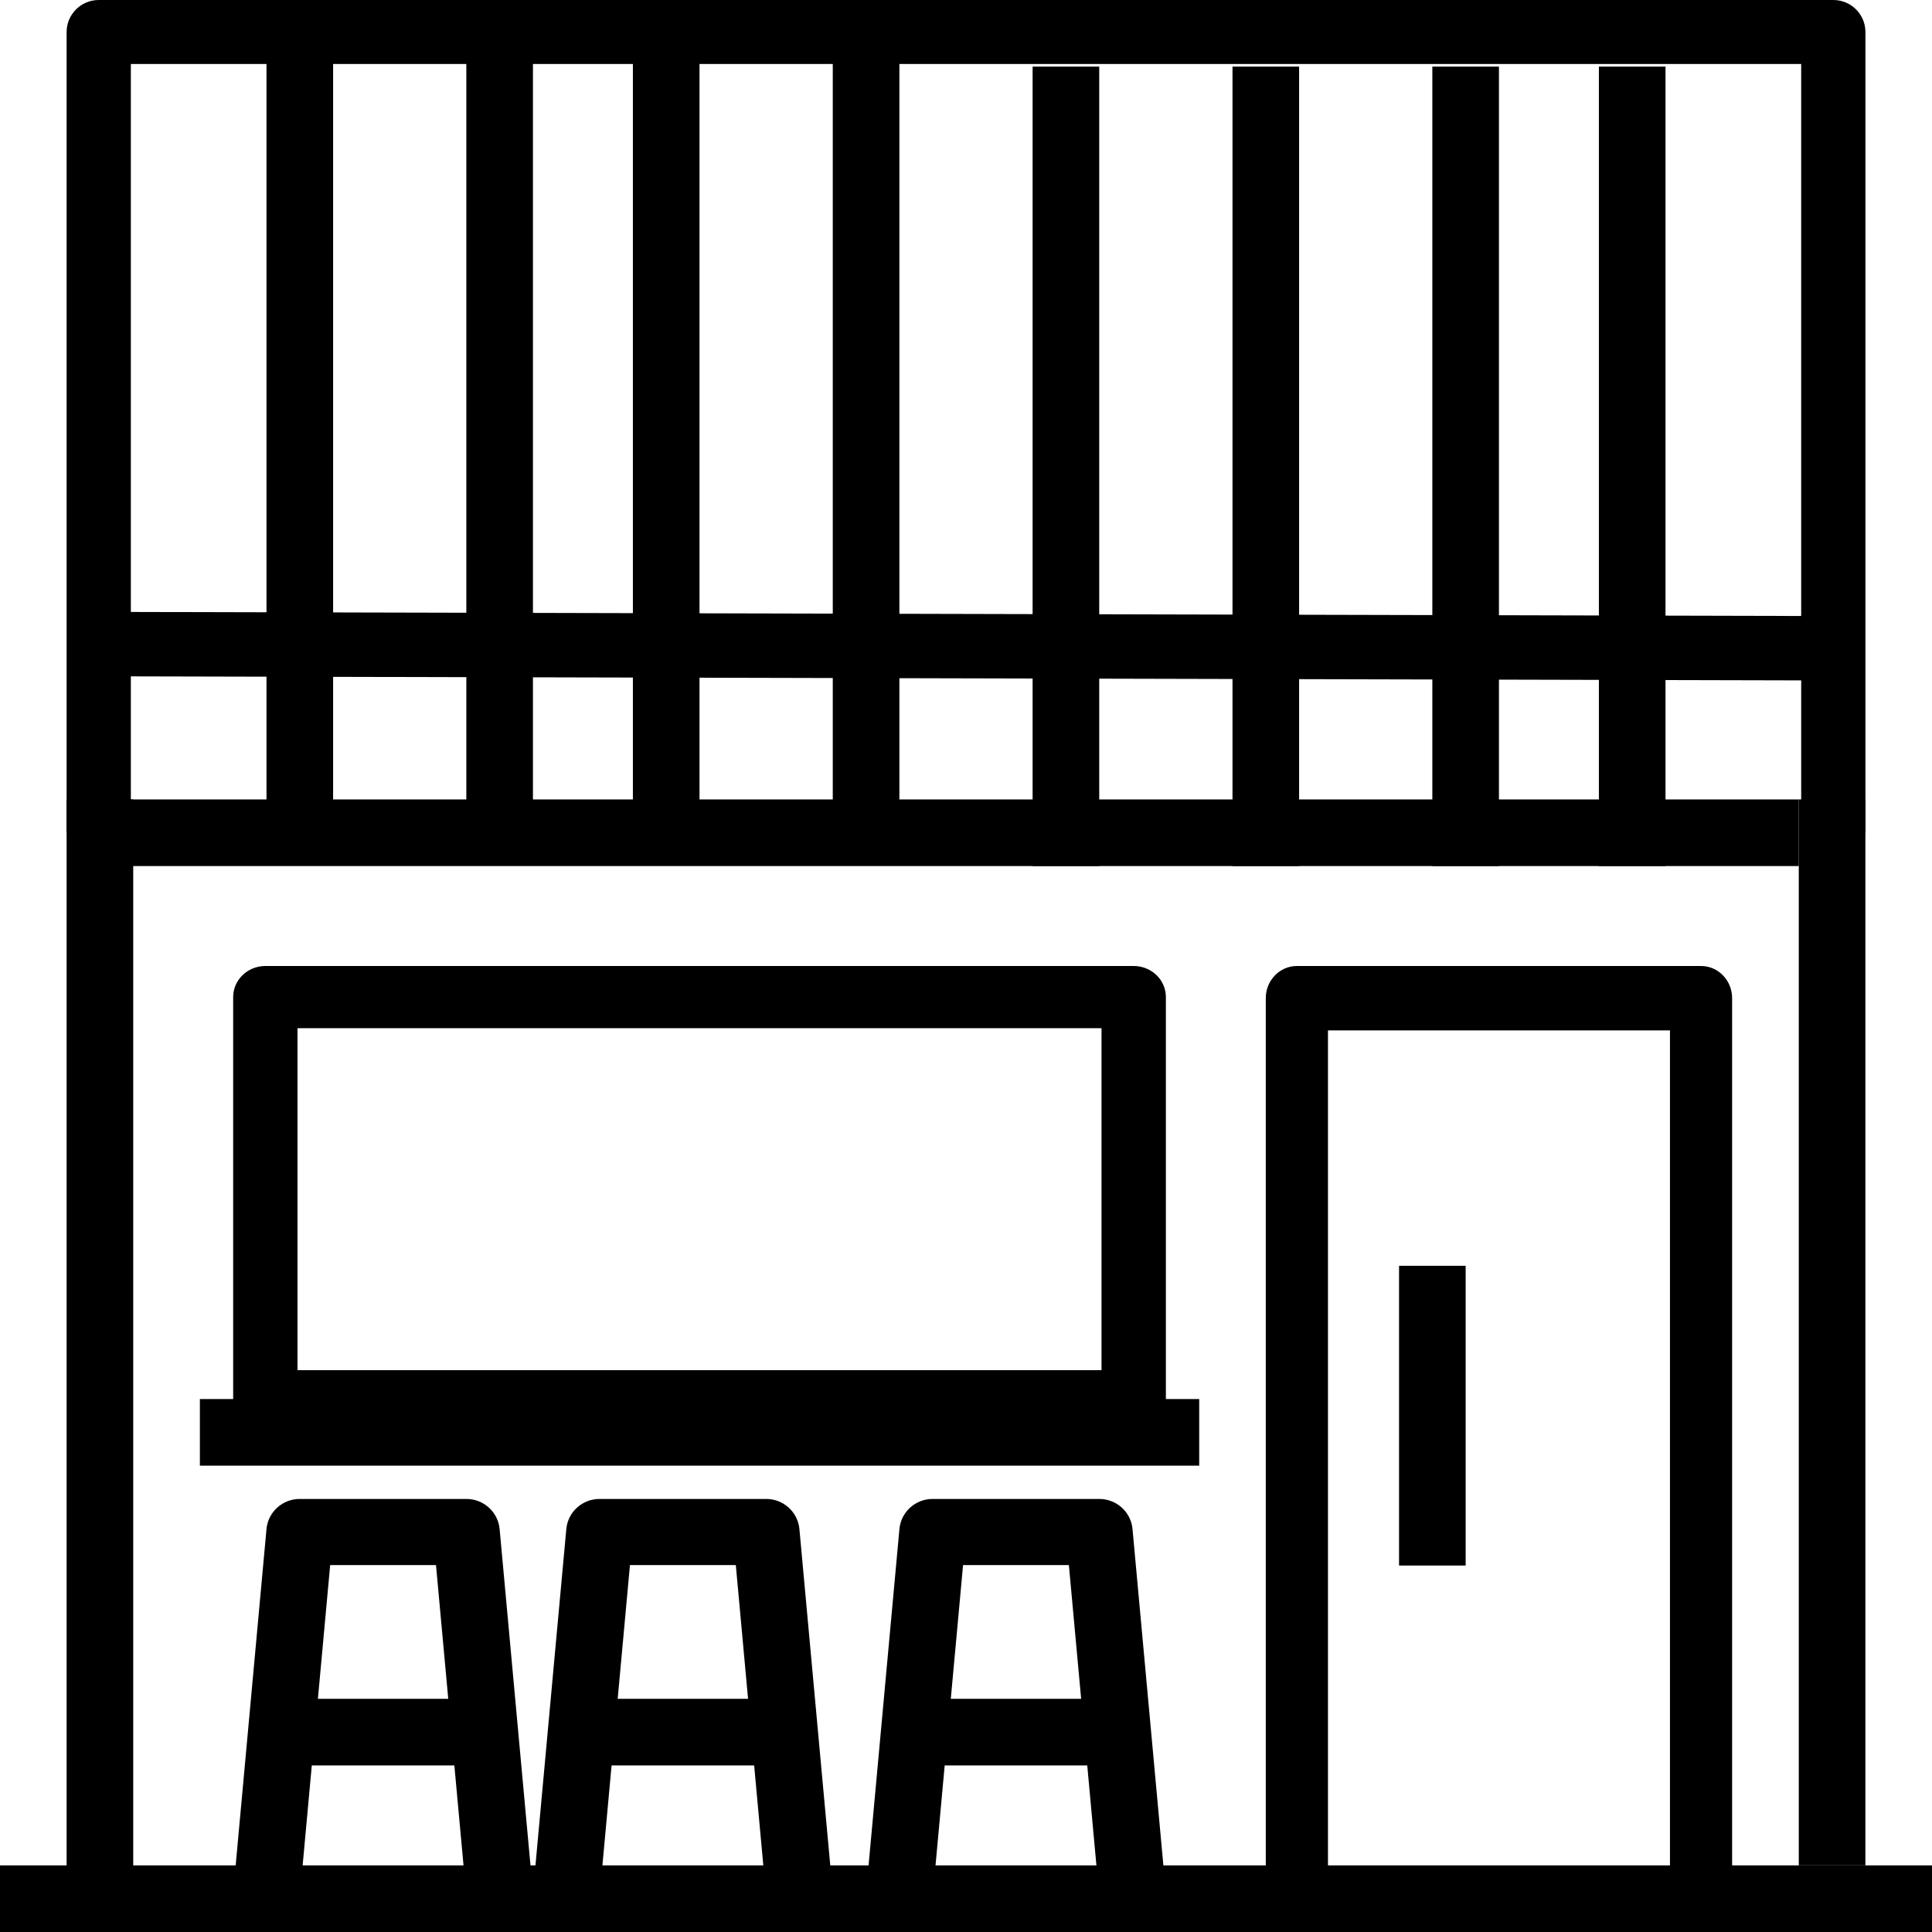
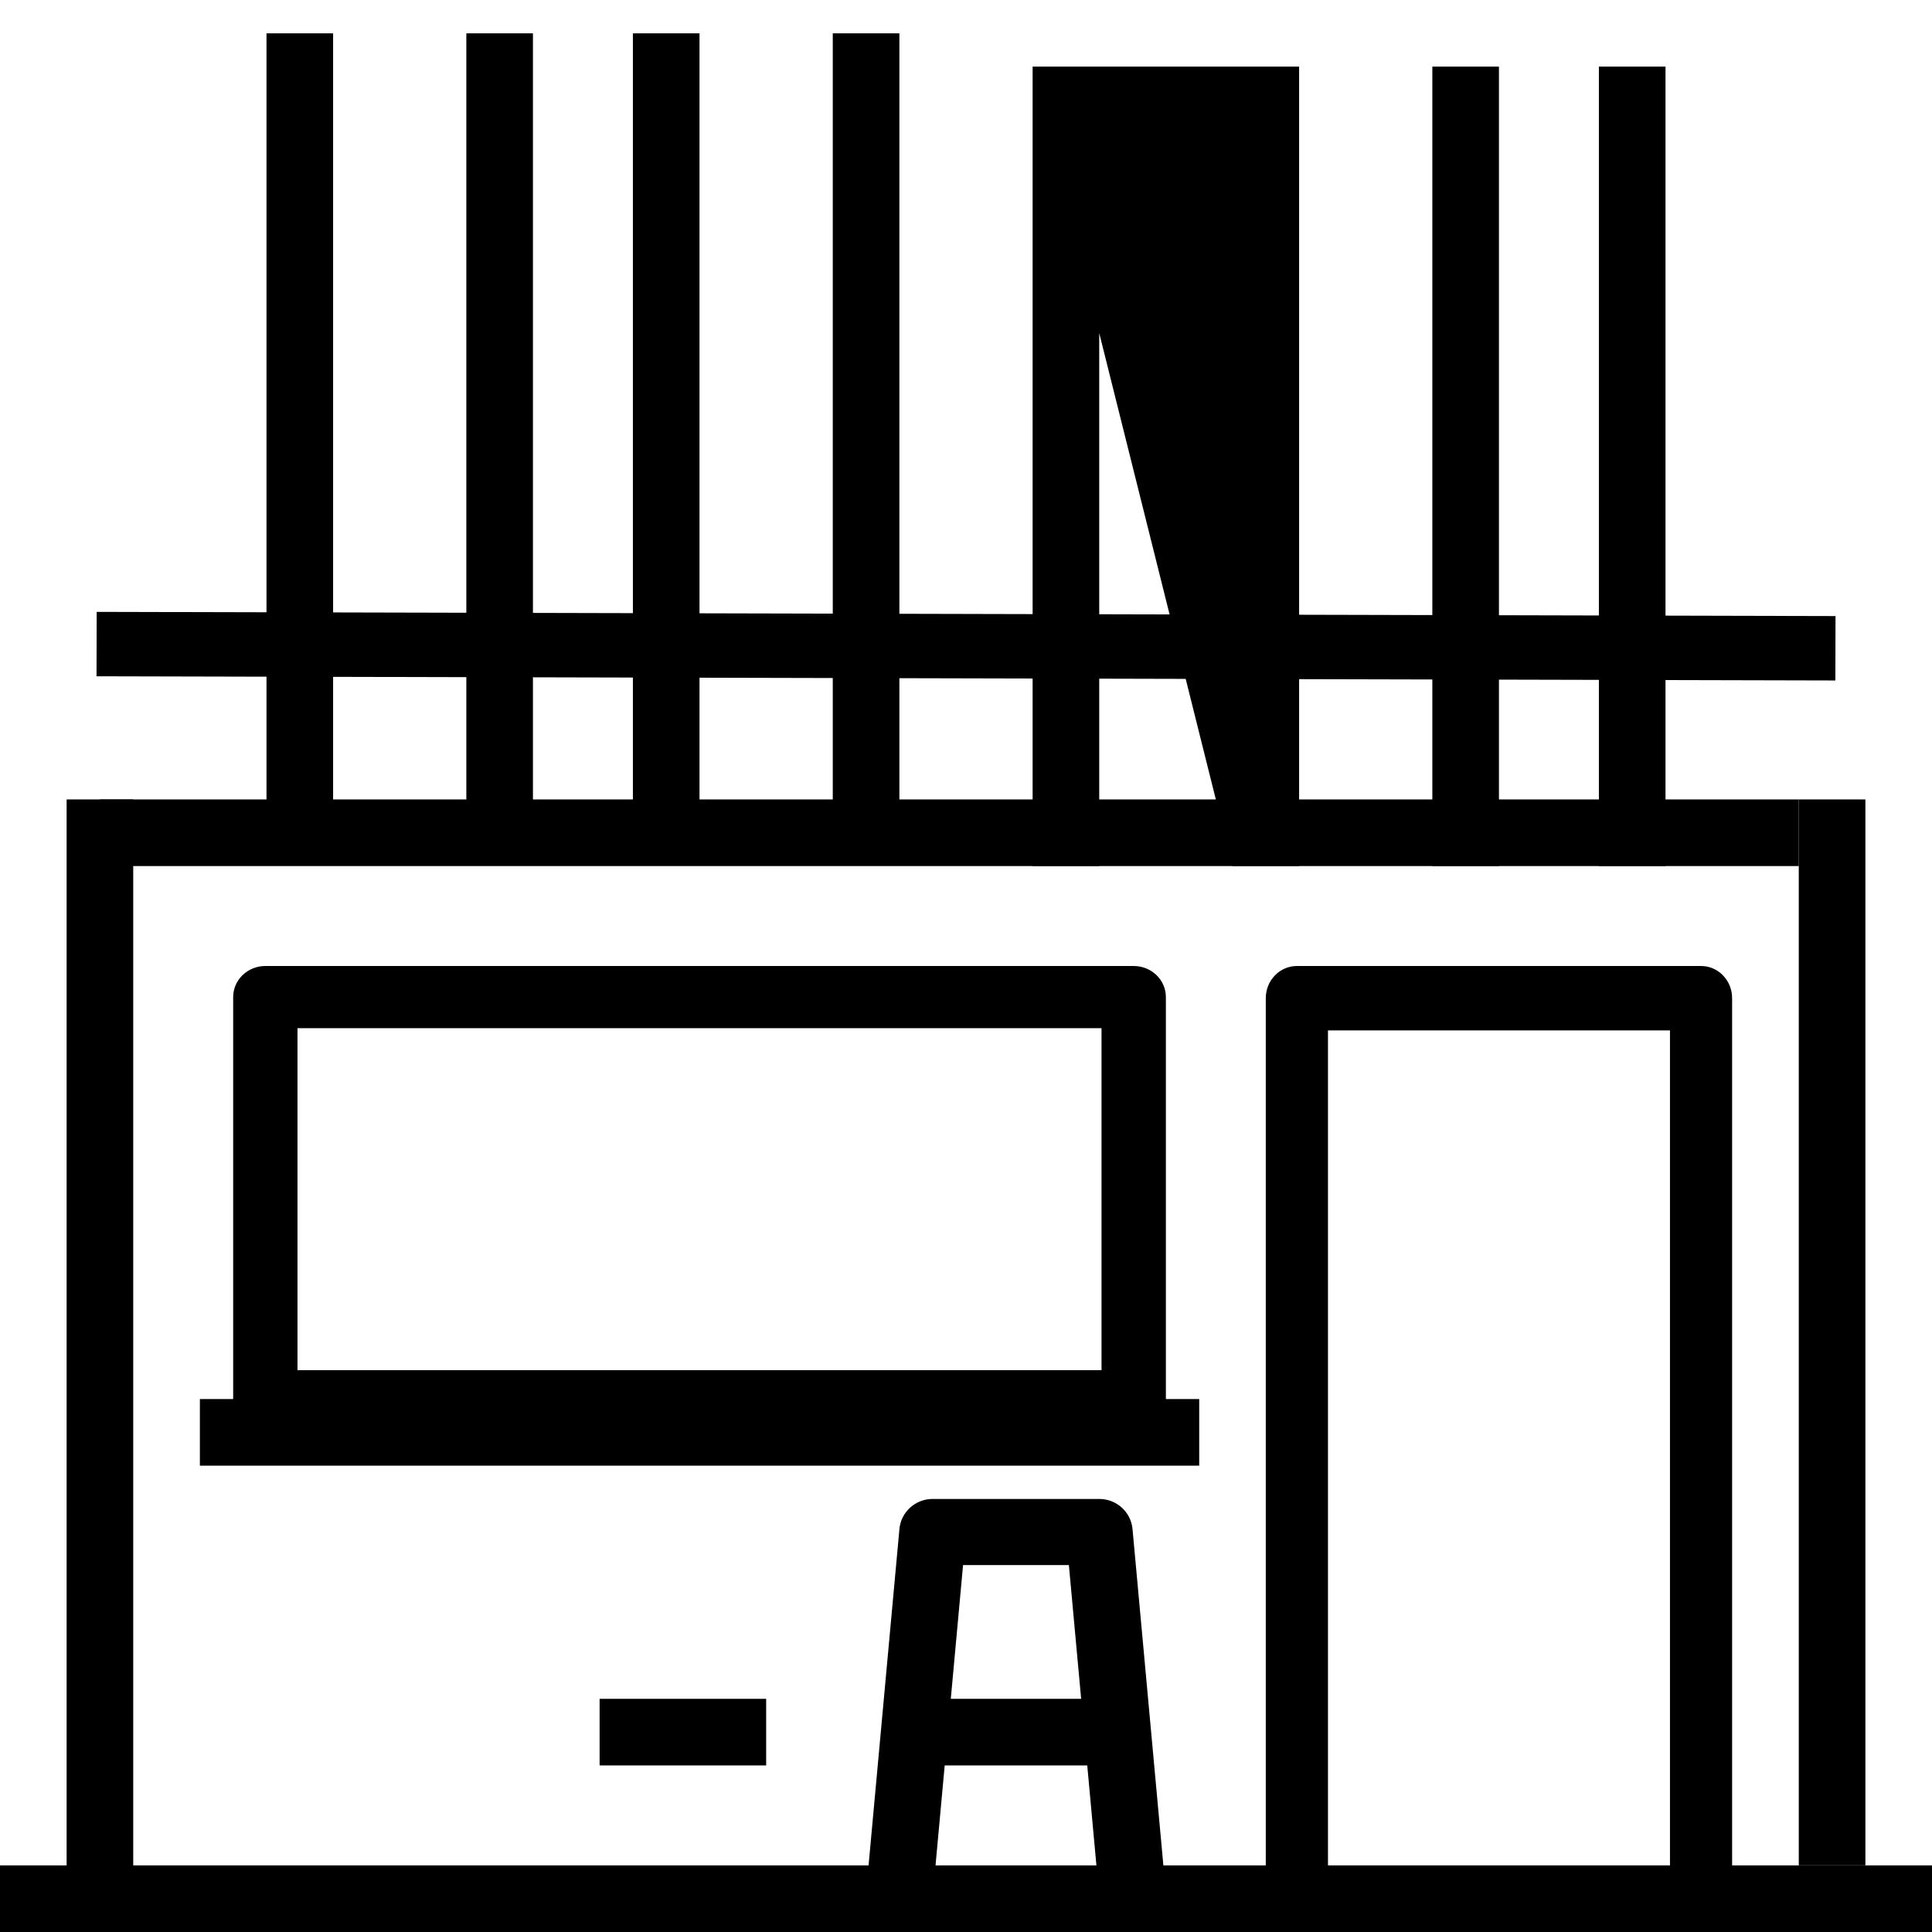
<svg xmlns="http://www.w3.org/2000/svg" width="48" height="48" viewBox="0 0 48 48">
  <g fill="none" fill-rule="evenodd">
    <g fill="#000" fill-rule="nonzero">
      <g>
        <g>
          <g>
            <g>
              <path d="M1.655 19.862H3.31V47.172H1.655zM44.69 19.862H46.345V46.345H44.69zM28.166 24H6.592c-.44 0-.799.345-.799.772v10.042c0 .427.358.772.8.772h21.573c.442 0 .8-.345.8-.772V24.772c0-.427-.358-.772-.8-.772zm-.799 10.041H7.391v-8.496h19.976v8.496z" transform="translate(-1525, -2510) translate(0, 2005) translate(244, 360) translate(1176, 0) translate(105, 145)" />
              <path d="M0 46.345H48V48H0z" transform="translate(-1525, -2510) translate(0, 2005) translate(244, 360) translate(1176, 0) translate(105, 145)" />
-               <path d="M12.413 37.988c-.039-.422-.397-.747-.825-.747H7.446c-.428 0-.786.325-.825.747l-.828 9.035 1.65.15.76-8.289h2.629l.76 8.288 1.65-.15-.829-9.034z" transform="translate(-1525, -2510) translate(0, 2005) translate(244, 360) translate(1176, 0) translate(105, 145)" />
-               <path d="M7.448 42.207H11.586V43.862H7.448zM19.861 37.988c-.039-.422-.396-.747-.825-.747h-4.141c-.429 0-.786.325-.825.747l-.829 9.035 1.65.15.76-8.289h2.63l.759 8.288 1.65-.15-.829-9.034z" transform="translate(-1525, -2510) translate(0, 2005) translate(244, 360) translate(1176, 0) translate(105, 145)" />
              <path d="M14.897 42.207H19.035V43.862H14.897zM28.137 37.988c-.039-.422-.396-.747-.825-.747h-4.141c-.429 0-.787.325-.825.747l-.829 9.035 1.65.15.76-8.289h2.629l.76 8.288 1.65-.15-.829-9.034z" transform="translate(-1525, -2510) translate(0, 2005) translate(244, 360) translate(1176, 0) translate(105, 145)" />
              <path d="M23.172 42.207H27.31V43.862H23.172zM42.262 24H32.221c-.427 0-.773.358-.773.8v22.4c0 .442.346.8.773.8h10.041c.427 0 .772-.358.772-.8V24.8c0-.442-.345-.8-.772-.8zm-.772 22.4h-8.497V25.6h8.497v20.8z" transform="translate(-1525, -2510) translate(0, 2005) translate(244, 360) translate(1176, 0) translate(105, 145)" />
-               <path d="M34.759 31.448H36.414V38.896H34.759zM45.547 0H2.453c-.44 0-.798.357-.798.796V20.69h1.596V1.59H44.75V20.69h1.596V.796c0-.44-.357-.796-.798-.796z" transform="translate(-1525, -2510) translate(0, 2005) translate(244, 360) translate(1176, 0) translate(105, 145)" />
              <path d="M23.2 -5.546L24.8 -5.546 24.8 37.655 23.2 37.655z" transform="translate(-1525, -2510) translate(0, 2005) translate(244, 360) translate(1176, 0) translate(105, 145) translate(24, 16.054) rotate(-89.862) translate(-24, -16.054)" />
              <path d="M2.483 19.862H44.69V21.517H2.483zM4.966 34.759H29.794V36.414H4.966z" transform="translate(-1525, -2510) translate(0, 2005) translate(244, 360) translate(1176, 0) translate(105, 145)" />
-               <path d="M6.621.828H8.276V20.69H6.621zM11.586.828H13.241V20.69H11.586zM15.724.828H17.379V20.69H15.724zM20.69.828H22.345V20.69H20.69zM25.655 1.655H27.31V21.517H25.655zM30.621 1.655H32.276V21.517H30.621zM35.586 1.655H37.241V21.517H35.586zM39.724 1.655H41.379V21.517H39.724z" transform="translate(-1525, -2510) translate(0, 2005) translate(244, 360) translate(1176, 0) translate(105, 145)" />
+               <path d="M6.621.828H8.276V20.69H6.621zM11.586.828H13.241V20.69H11.586zM15.724.828H17.379V20.69H15.724zM20.69.828H22.345V20.69H20.69zM25.655 1.655H27.31V21.517H25.655zH32.276V21.517H30.621zM35.586 1.655H37.241V21.517H35.586zM39.724 1.655H41.379V21.517H39.724z" transform="translate(-1525, -2510) translate(0, 2005) translate(244, 360) translate(1176, 0) translate(105, 145)" />
            </g>
          </g>
        </g>
      </g>
    </g>
  </g>
</svg>